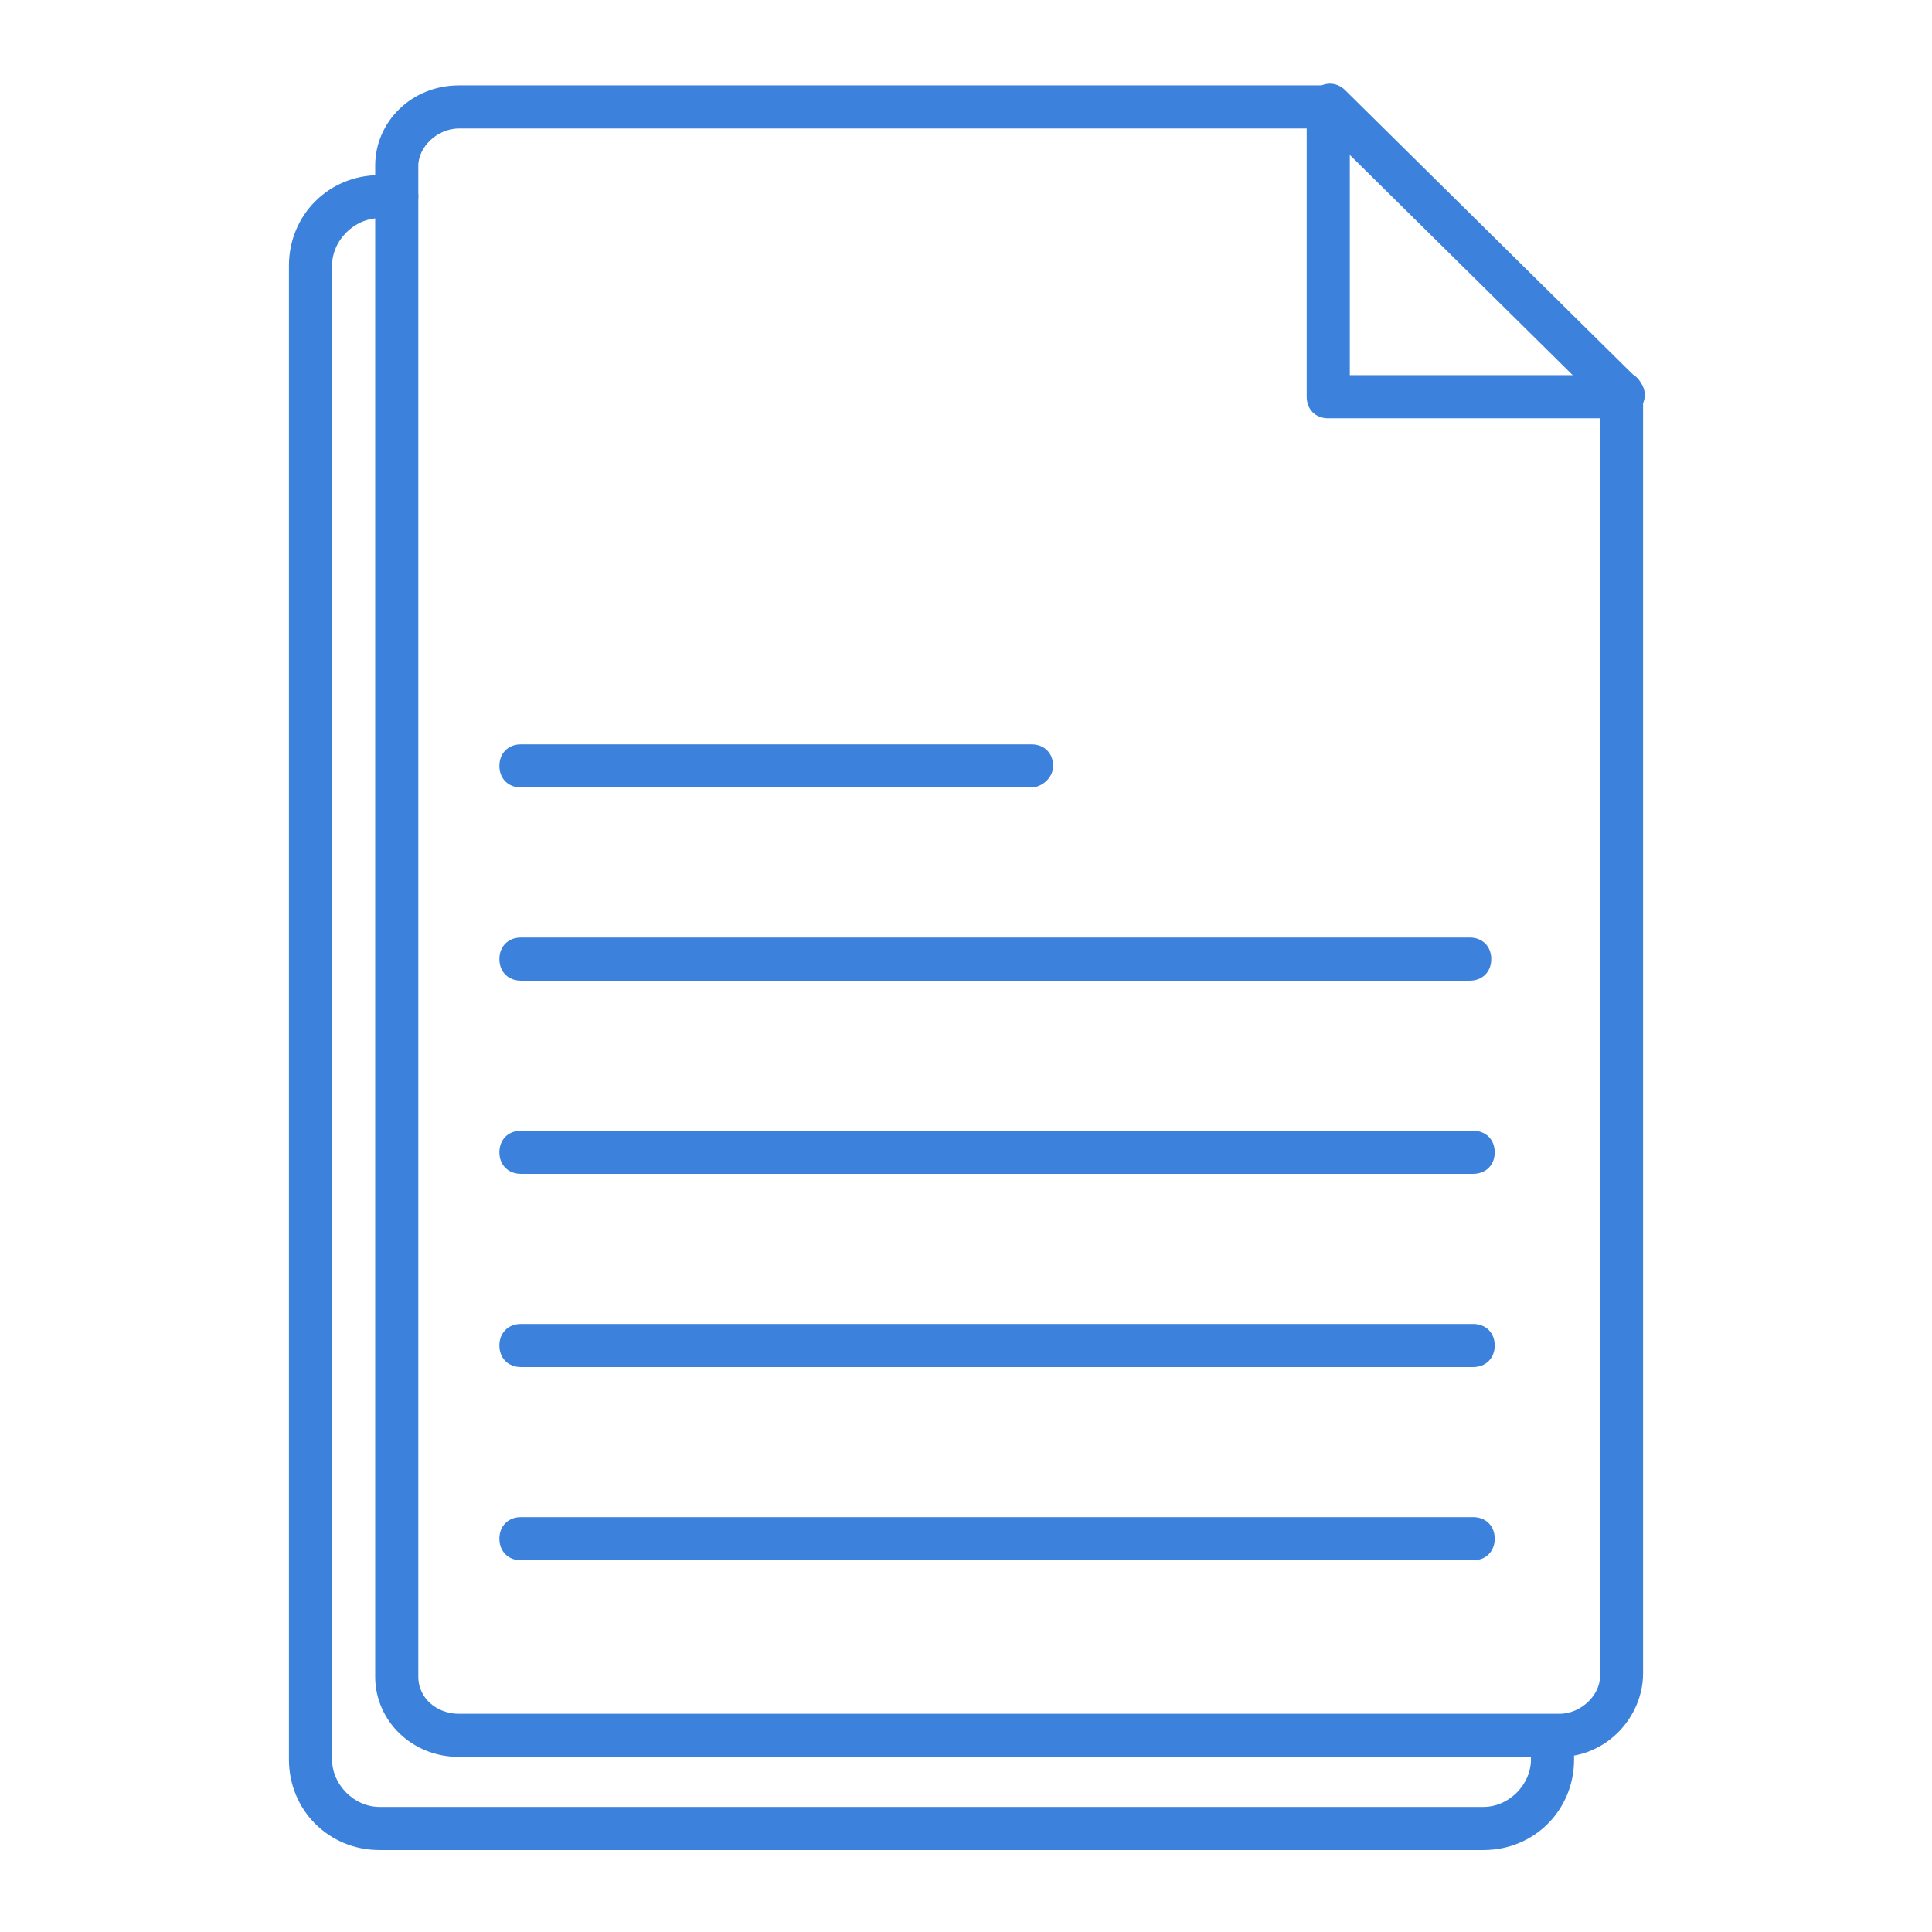
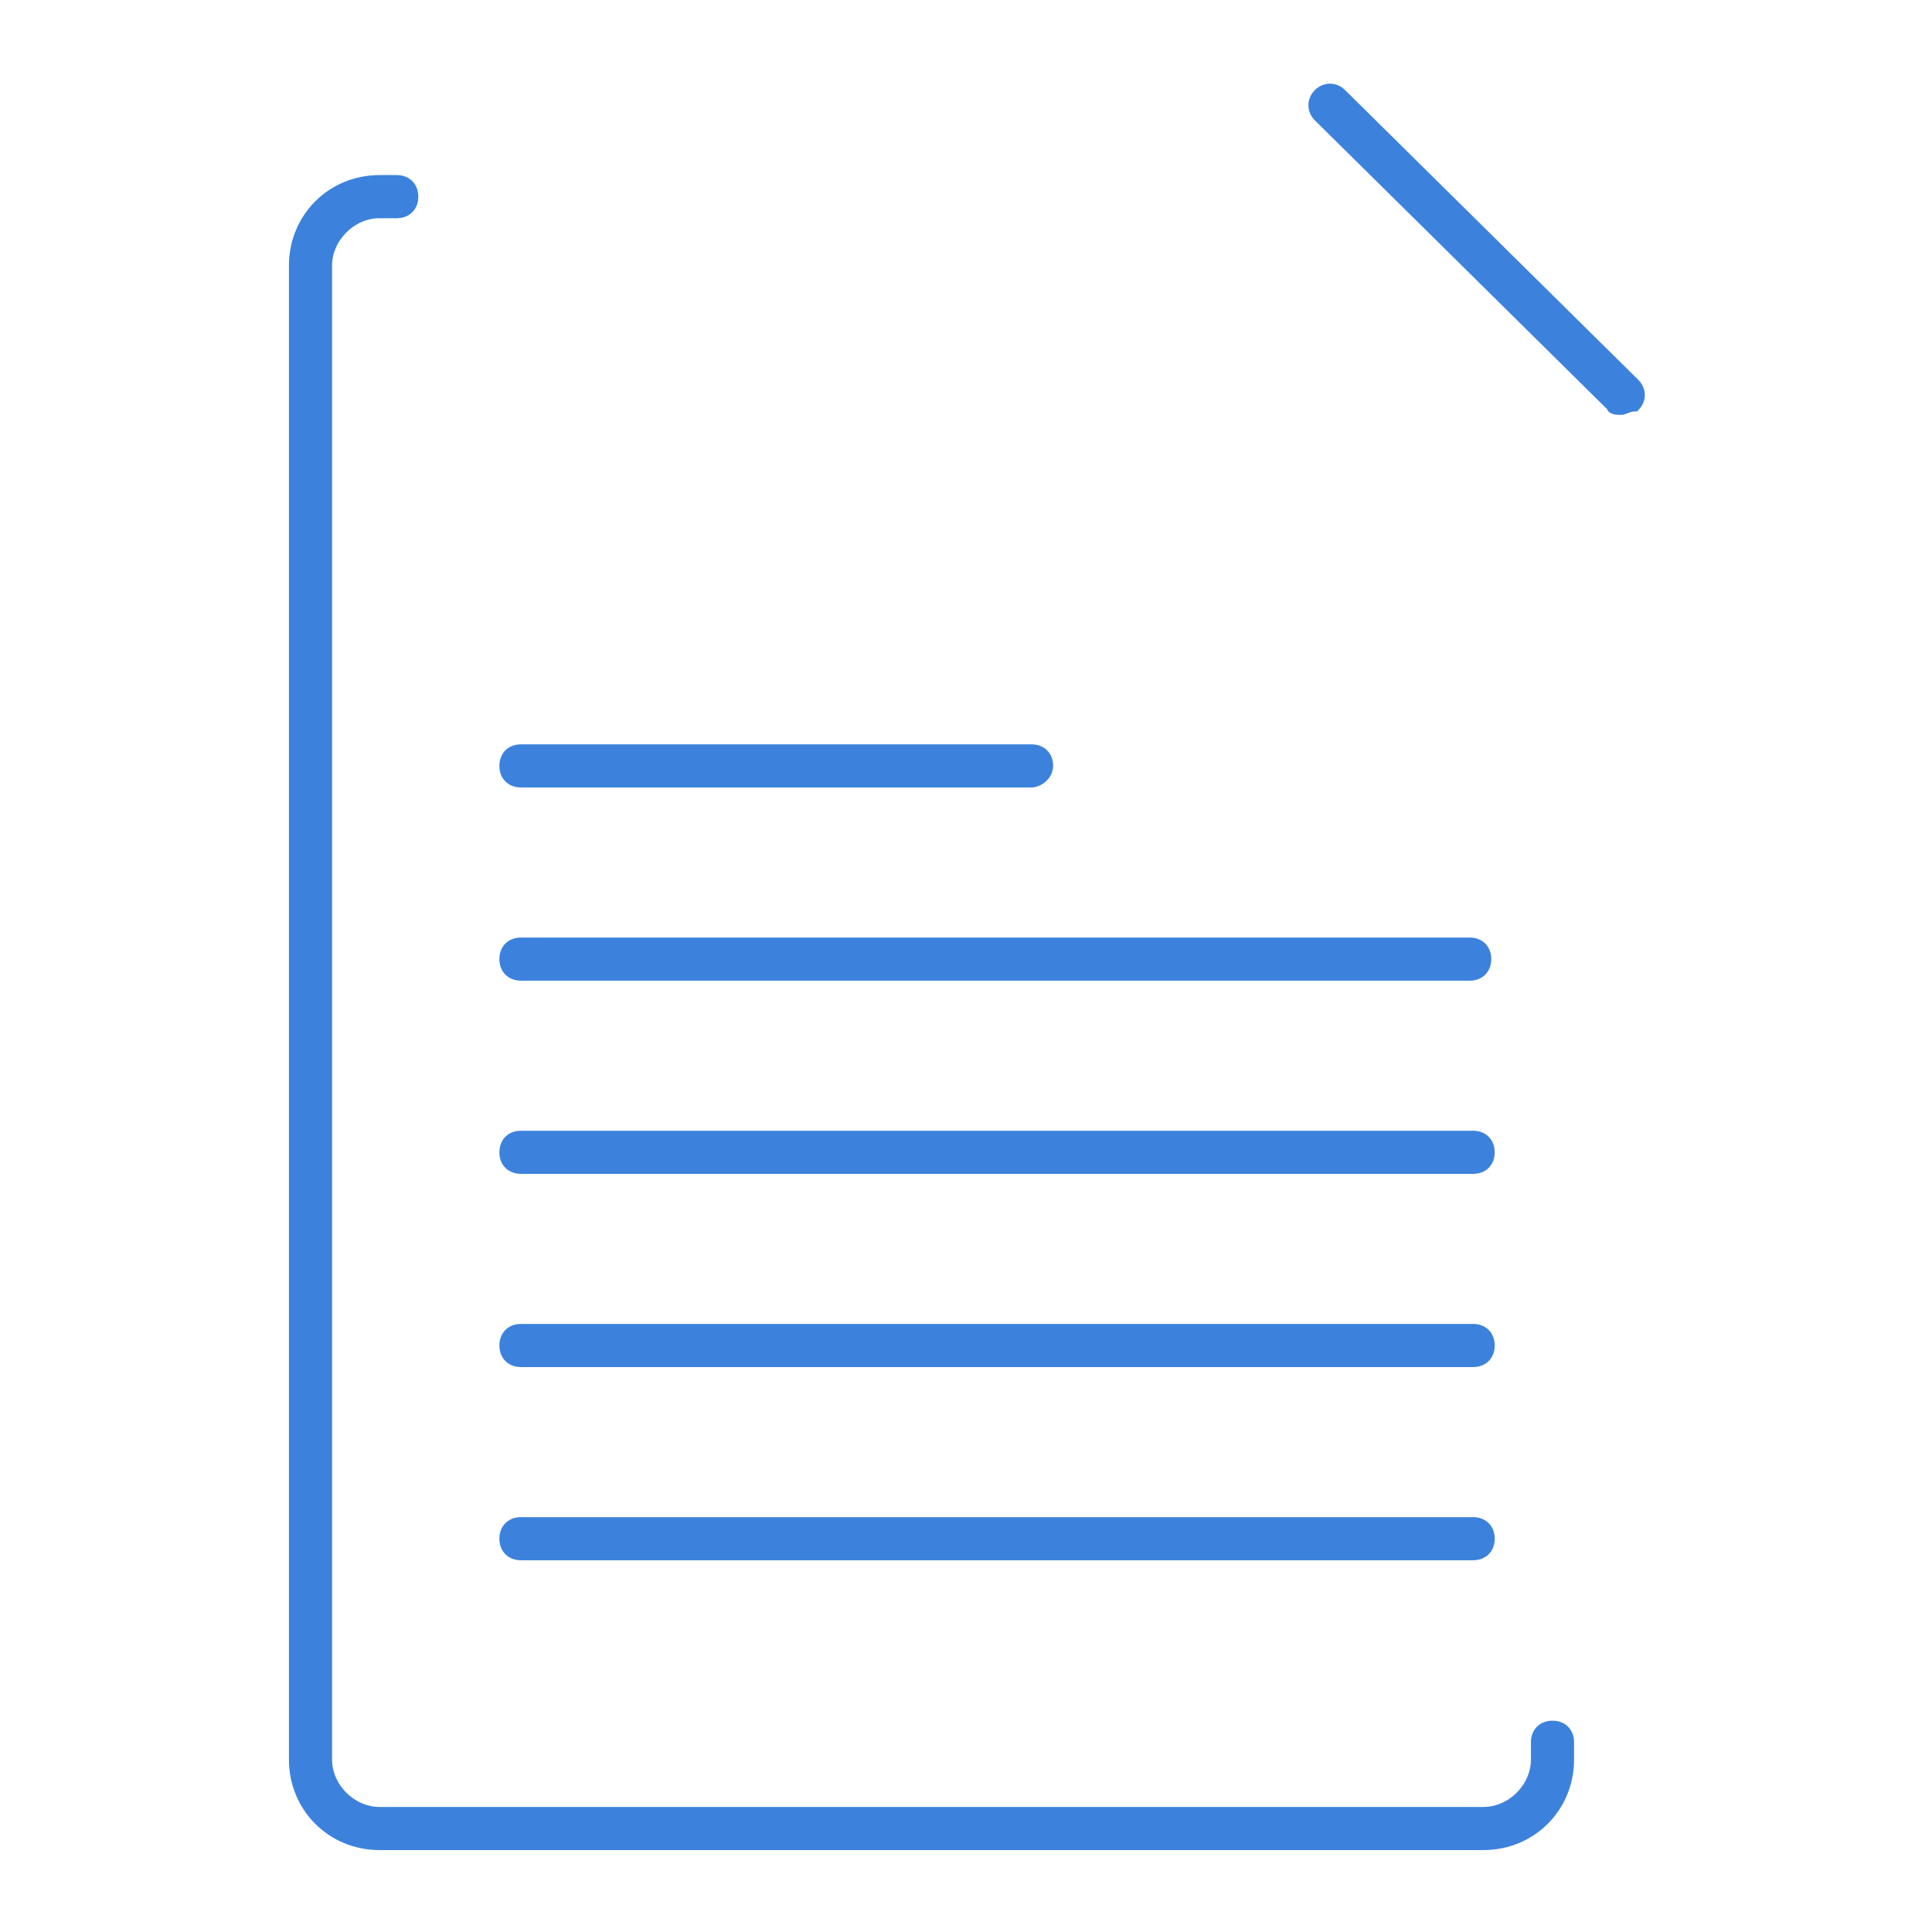
<svg xmlns="http://www.w3.org/2000/svg" version="1.1" id="Layer_1" x="0px" y="0px" width="56px" height="56px" viewBox="0 0 56 56" style="enable-background:new 0 0 56 56;" xml:space="preserve">
  <style type="text/css">
	.st0{fill:#3C82DC;stroke:#3C82DC;stroke-width:0.25;stroke-miterlimit:10;}
</style>
  <g>
-     <path class="st0" d="M45.2,50.8H13.3c-1.3,0-2.3-1-2.3-2.2V4.8c0-1.2,1-2.2,2.3-2.2h25.1c0.3,0,0.5,0.2,0.5,0.5s-0.2,0.5-0.5,0.5   H13.3c-0.7,0-1.3,0.6-1.3,1.2v43.8c0,0.7,0.6,1.2,1.3,1.2h31.9c0.7,0,1.3-0.6,1.3-1.2V11.4c0-0.3,0.2-0.5,0.5-0.5s0.5,0.2,0.5,0.5   v37.1C47.5,49.7,46.5,50.8,45.2,50.8z" />
-   </g>
+     </g>
  <g>
-     <path class="st0" d="M46.9,12h-8.4c-0.3,0-0.5-0.2-0.5-0.5V3.4c0-0.3,0.2-0.5,0.5-0.5S39,3.1,39,3.4V11h7.9c0.3,0,0.5,0.2,0.5,0.5   S47.2,12,46.9,12z" />
-   </g>
+     </g>
  <g>
    <path class="st0" d="M47,11.9c-0.1,0-0.3,0-0.3-0.1l-8.5-8.4c-0.2-0.2-0.2-0.5,0-0.7s0.5-0.2,0.7,0l8.5,8.4c0.2,0.2,0.2,0.5,0,0.7   C47.2,11.8,47.1,11.9,47,11.9z" />
  </g>
  <g>
    <path class="st0" d="M29.9,22.7H15.1c-0.3,0-0.5-0.2-0.5-0.5s0.2-0.5,0.5-0.5h14.8c0.3,0,0.5,0.2,0.5,0.5S30.1,22.7,29.9,22.7z" />
  </g>
  <g>
    <path class="st0" d="M42.6,28.3H15.1c-0.3,0-0.5-0.2-0.5-0.5s0.2-0.5,0.5-0.5h27.5c0.3,0,0.5,0.2,0.5,0.5S42.9,28.3,42.6,28.3z" />
  </g>
  <g>
    <path class="st0" d="M42.7,33.9H15.1c-0.3,0-0.5-0.2-0.5-0.5s0.2-0.5,0.5-0.5h27.6c0.3,0,0.5,0.2,0.5,0.5S43,33.9,42.7,33.9z" />
  </g>
  <g>
    <path class="st0" d="M42.7,39.5H15.1c-0.3,0-0.5-0.2-0.5-0.5s0.2-0.5,0.5-0.5h27.6c0.3,0,0.5,0.2,0.5,0.5S43,39.5,42.7,39.5z" />
  </g>
  <g>
    <path class="st0" d="M42.7,45.1H15.1c-0.3,0-0.5-0.2-0.5-0.5s0.2-0.5,0.5-0.5h27.6c0.3,0,0.5,0.2,0.5,0.5S43,45.1,42.7,45.1z" />
  </g>
  <g>
    <path class="st0" d="M43,53.5H11c-1.4,0-2.5-1.1-2.5-2.5V7.7c0-1.4,1.1-2.5,2.5-2.5h0.5c0.3,0,0.5,0.2,0.5,0.5s-0.2,0.5-0.5,0.5H11   c-0.8,0-1.5,0.7-1.5,1.5V51c0,0.8,0.7,1.5,1.5,1.5h32c0.8,0,1.5-0.7,1.5-1.5v-0.5c0-0.3,0.2-0.5,0.5-0.5s0.5,0.2,0.5,0.5V51   C45.5,52.4,44.4,53.5,43,53.5z" />
  </g>
</svg>